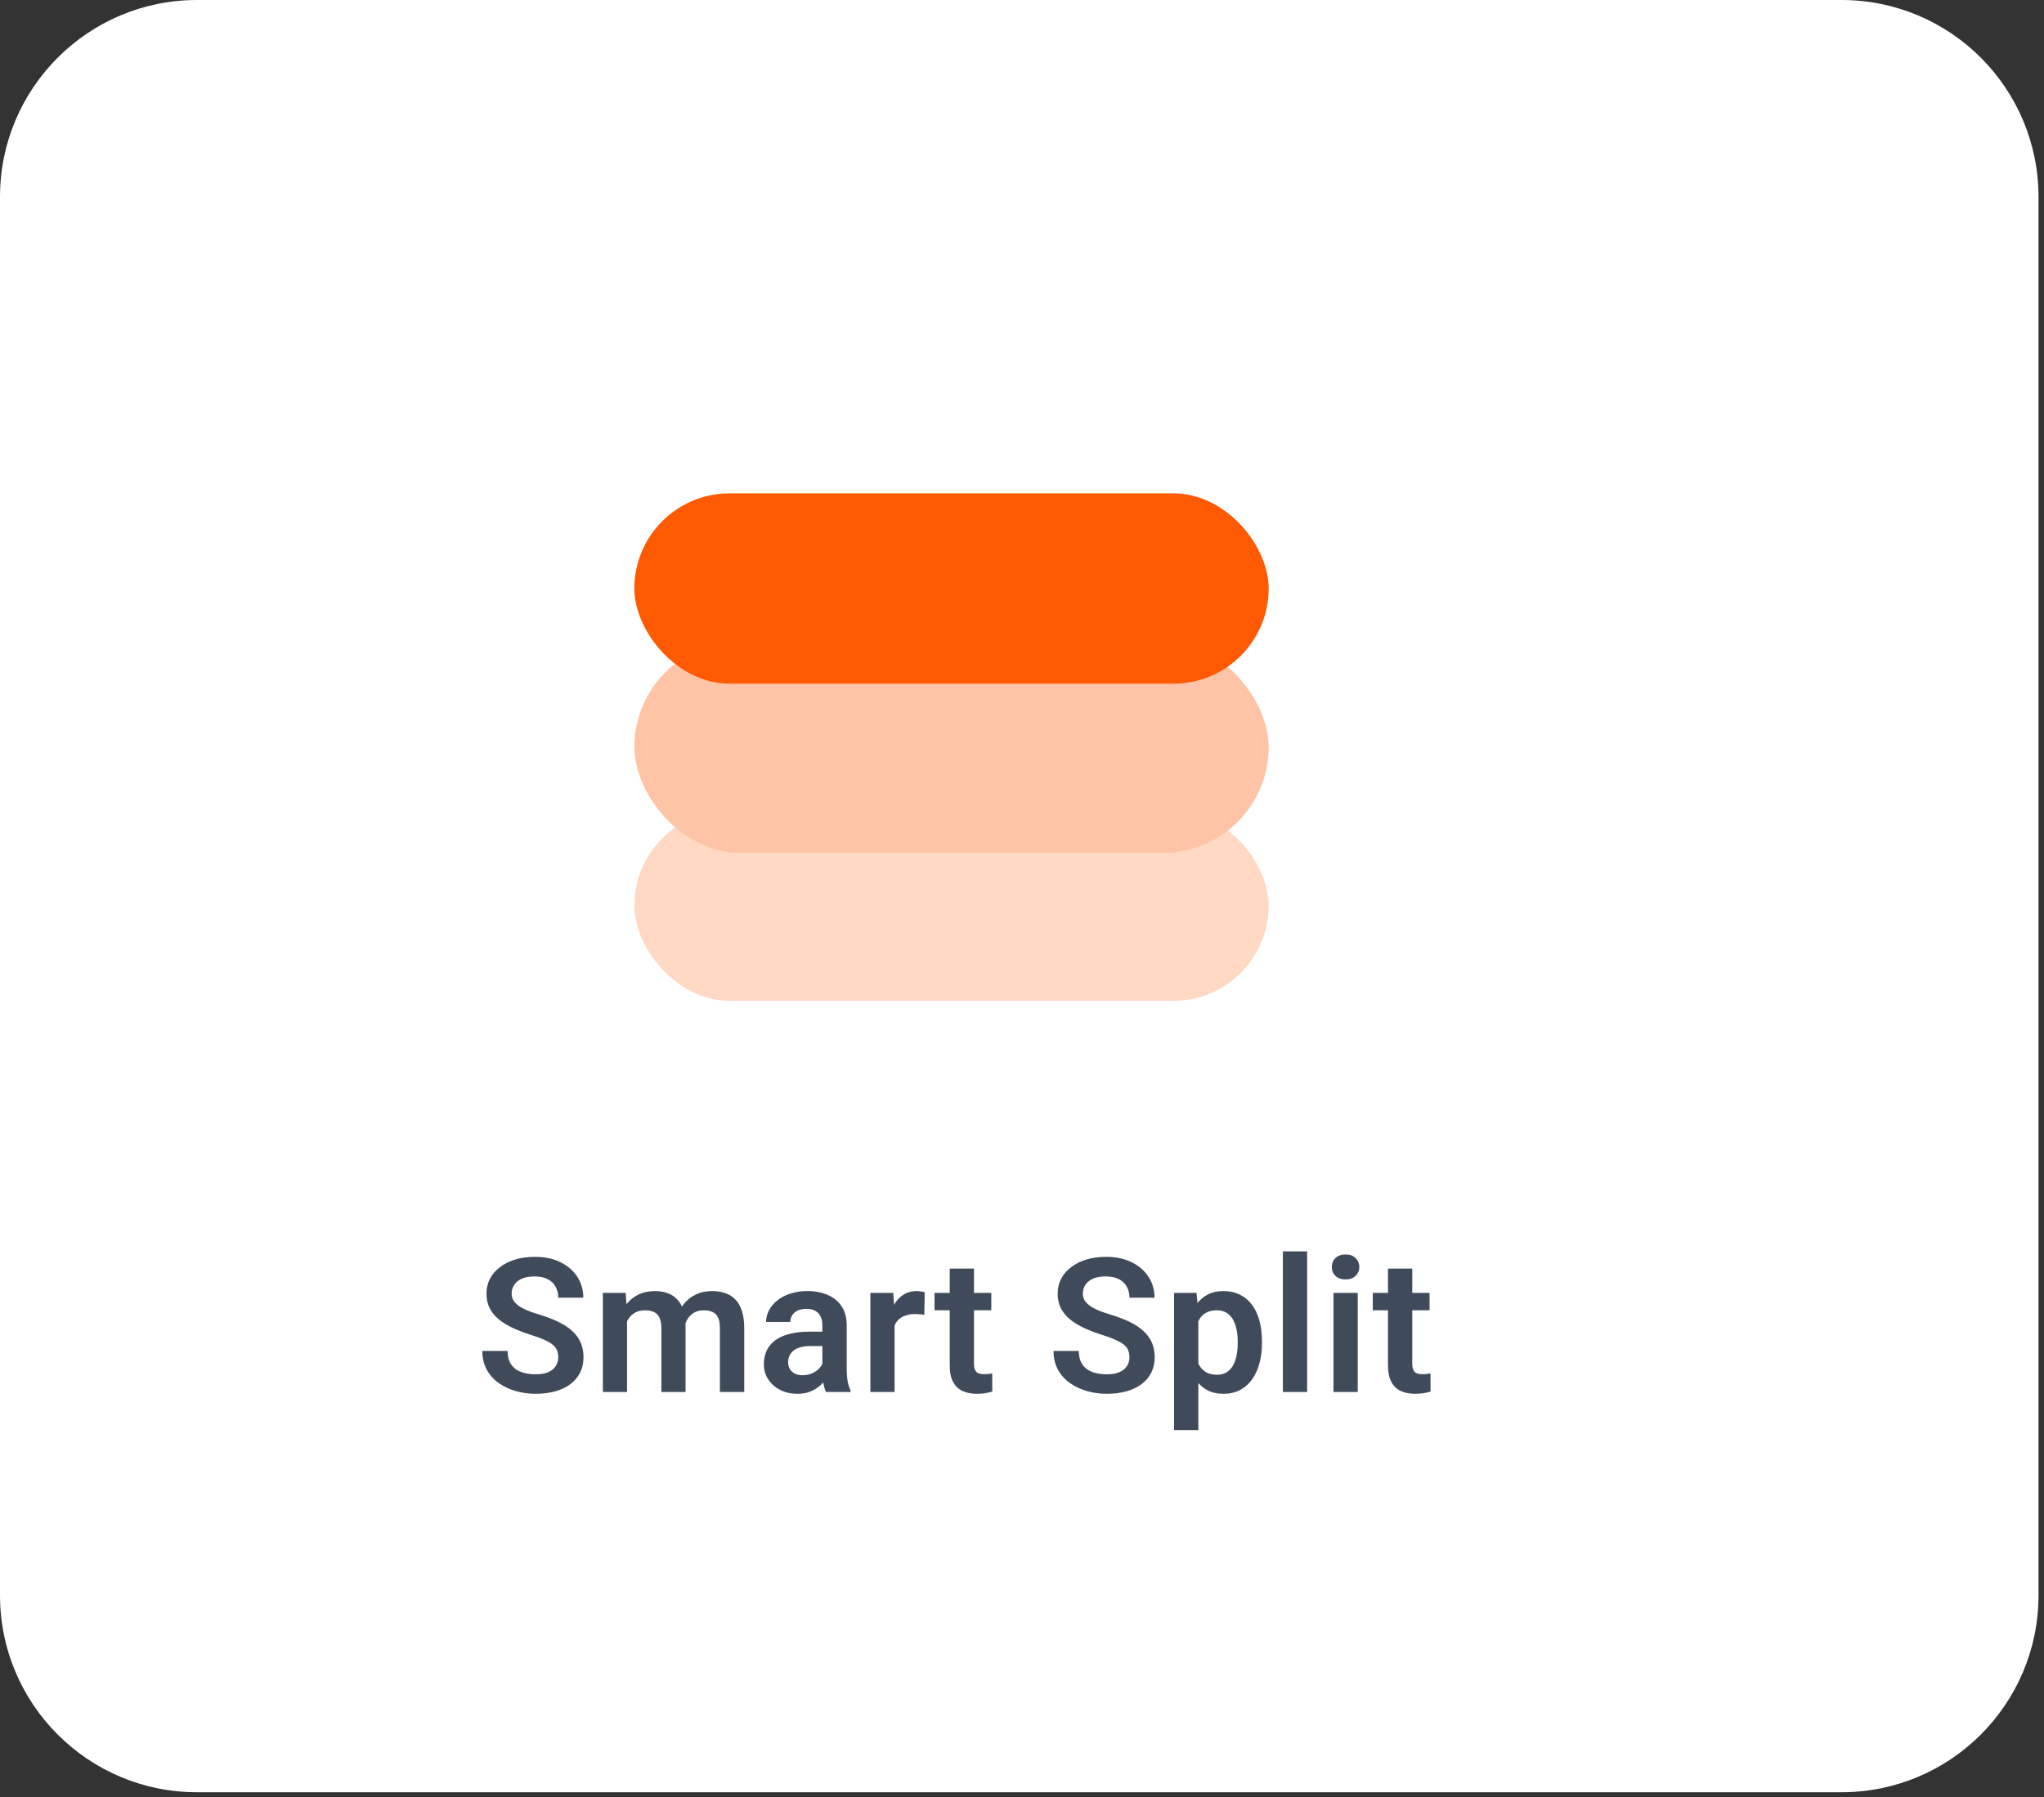
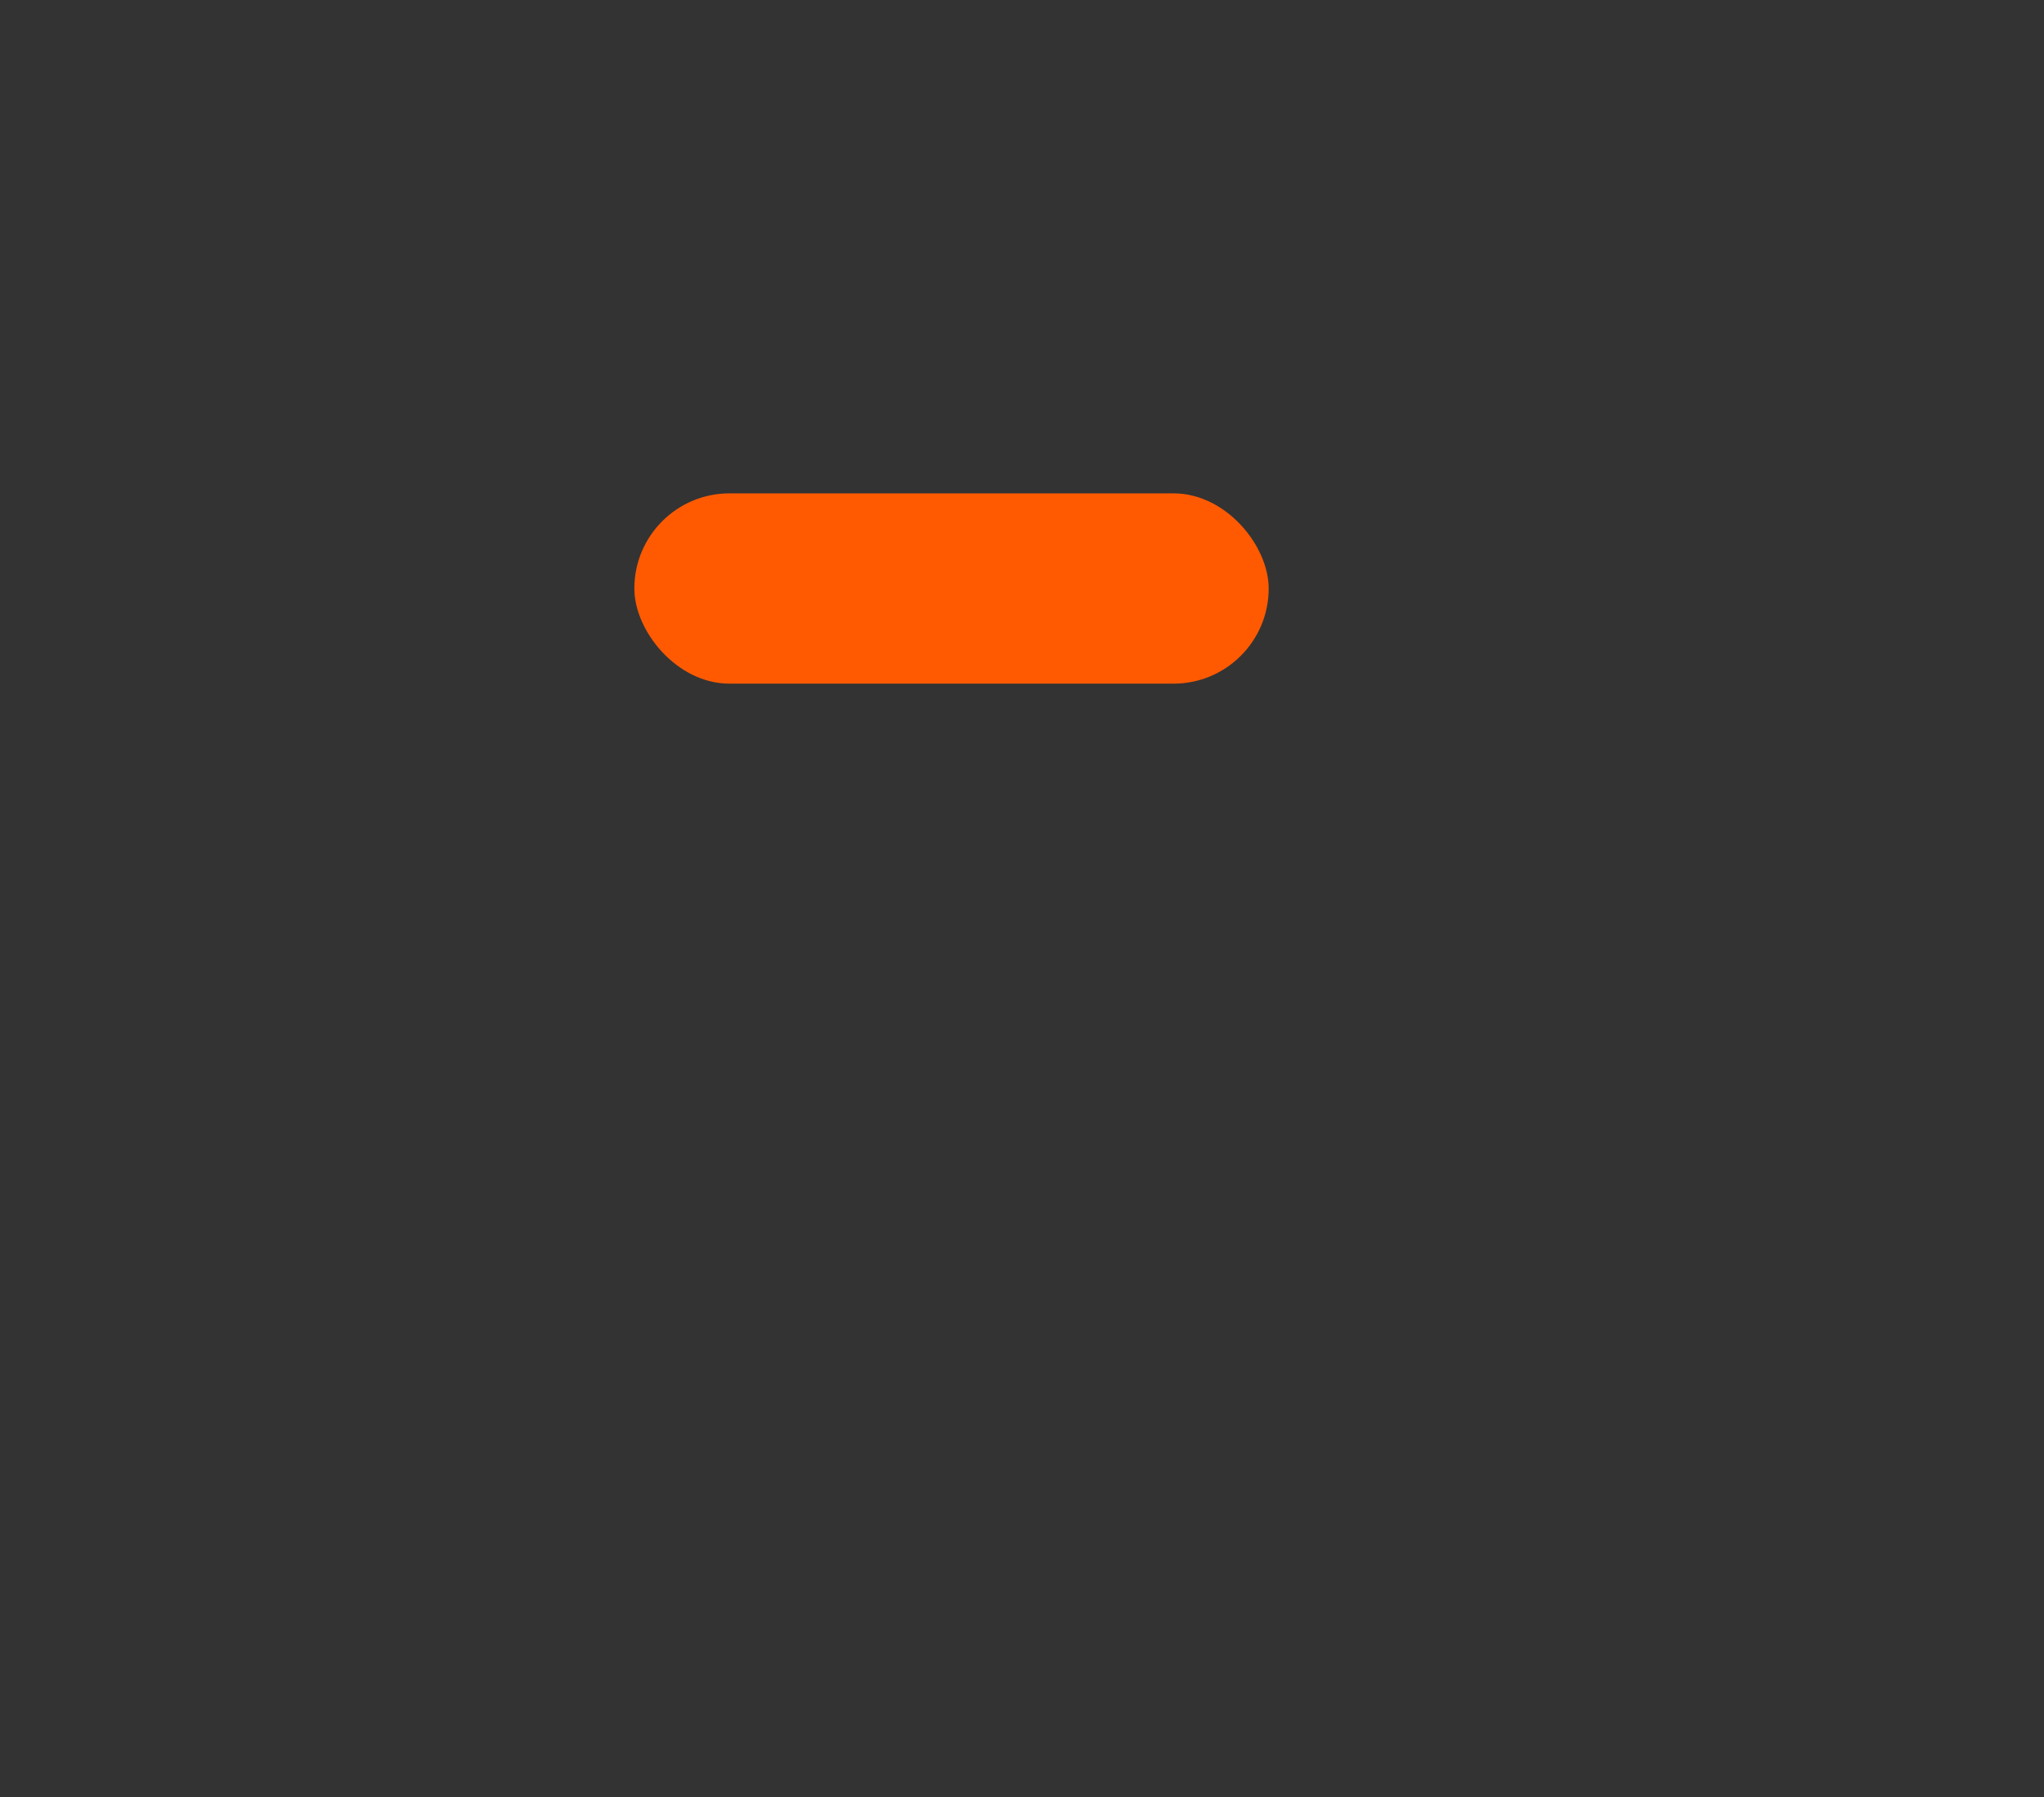
<svg xmlns="http://www.w3.org/2000/svg" width="116" height="102" viewBox="0 0 116 102" fill="none">
  <rect x="0" y="0" width="116" height="102" fill="#333333" stroke="none" />
-   <path d="M0 11.178C0 5.004 5.004 0 11.178 0H104.511C110.685 0 115.689 5.004 115.689 11.178V90.539C115.689 96.713 110.685 101.717 104.511 101.717H11.178C5.004 101.717 0 96.713 0 90.539V11.178Z" fill="white" />
-   <path d="M31.681 77.036C31.681 76.891 31.659 76.761 31.614 76.646C31.572 76.528 31.494 76.423 31.38 76.329C31.269 76.232 31.112 76.139 30.907 76.049C30.706 75.955 30.447 75.858 30.128 75.758C29.775 75.647 29.445 75.522 29.141 75.384C28.836 75.245 28.567 75.084 28.335 74.9C28.107 74.717 27.928 74.506 27.8 74.267C27.672 74.024 27.608 73.744 27.608 73.425C27.608 73.113 27.674 72.829 27.805 72.573C27.94 72.317 28.131 72.097 28.377 71.913C28.623 71.726 28.912 71.582 29.245 71.482C29.581 71.381 29.951 71.331 30.357 71.331C30.918 71.331 31.403 71.433 31.811 71.638C32.224 71.842 32.542 72.119 32.767 72.469C32.992 72.819 33.105 73.212 33.105 73.648H31.681C31.681 73.413 31.631 73.205 31.531 73.025C31.434 72.845 31.285 72.703 31.084 72.599C30.887 72.495 30.637 72.443 30.336 72.443C30.045 72.443 29.802 72.486 29.608 72.573C29.418 72.659 29.274 72.777 29.177 72.926C29.084 73.075 29.037 73.241 29.037 73.425C29.037 73.563 29.07 73.688 29.136 73.799C29.201 73.906 29.3 74.009 29.432 74.106C29.563 74.199 29.726 74.287 29.92 74.371C30.117 74.45 30.346 74.53 30.606 74.609C31.022 74.734 31.385 74.873 31.697 75.025C32.012 75.178 32.274 75.351 32.482 75.545C32.693 75.739 32.85 75.957 32.954 76.2C33.062 76.442 33.115 76.717 33.115 77.026C33.115 77.351 33.051 77.642 32.923 77.898C32.795 78.155 32.611 78.373 32.373 78.553C32.133 78.733 31.846 78.87 31.51 78.964C31.177 79.057 30.805 79.104 30.393 79.104C30.026 79.104 29.662 79.055 29.302 78.958C28.945 78.858 28.621 78.709 28.33 78.512C28.039 78.311 27.807 78.058 27.634 77.753C27.461 77.445 27.374 77.085 27.374 76.672H28.808C28.808 76.911 28.846 77.116 28.922 77.285C29.002 77.452 29.113 77.588 29.255 77.696C29.401 77.8 29.57 77.876 29.764 77.924C29.958 77.973 30.168 77.997 30.393 77.997C30.684 77.997 30.923 77.957 31.11 77.878C31.3 77.795 31.442 77.68 31.536 77.535C31.633 77.389 31.681 77.223 31.681 77.036ZM35.586 74.532V79H34.214V73.378H35.508L35.586 74.532ZM35.383 75.986H34.962C34.962 75.595 35.009 75.235 35.103 74.906C35.2 74.577 35.342 74.291 35.529 74.048C35.716 73.802 35.946 73.612 36.22 73.477C36.497 73.342 36.817 73.274 37.181 73.274C37.434 73.274 37.666 73.312 37.877 73.388C38.089 73.461 38.27 73.577 38.423 73.737C38.579 73.892 38.698 74.097 38.781 74.35C38.864 74.599 38.906 74.899 38.906 75.249V79H37.534V75.389C37.534 75.126 37.496 74.92 37.42 74.771C37.347 74.622 37.242 74.518 37.103 74.459C36.965 74.397 36.798 74.365 36.604 74.365C36.39 74.365 36.204 74.409 36.048 74.495C35.896 74.578 35.77 74.694 35.669 74.843C35.572 74.992 35.499 75.164 35.451 75.358C35.406 75.552 35.383 75.761 35.383 75.986ZM38.802 75.732L38.236 75.836C38.239 75.482 38.288 75.152 38.381 74.843C38.475 74.532 38.612 74.26 38.792 74.028C38.975 73.792 39.202 73.609 39.472 73.477C39.746 73.342 40.061 73.274 40.418 73.274C40.695 73.274 40.945 73.314 41.166 73.394C41.391 73.47 41.584 73.593 41.743 73.763C41.902 73.929 42.024 74.145 42.107 74.412C42.193 74.679 42.237 75.004 42.237 75.389V79H40.855V75.384C40.855 75.11 40.816 74.9 40.74 74.755C40.667 74.609 40.562 74.509 40.423 74.454C40.285 74.395 40.122 74.365 39.935 74.365C39.744 74.365 39.578 74.402 39.436 74.474C39.297 74.544 39.18 74.641 39.083 74.765C38.989 74.89 38.918 75.036 38.87 75.202C38.825 75.365 38.802 75.541 38.802 75.732ZM46.671 77.805V75.212C46.671 75.022 46.638 74.857 46.572 74.719C46.507 74.58 46.406 74.473 46.271 74.397C46.136 74.32 45.965 74.282 45.757 74.282C45.573 74.282 45.412 74.313 45.273 74.376C45.138 74.438 45.035 74.526 44.962 74.641C44.889 74.752 44.853 74.88 44.853 75.025H43.476C43.476 74.793 43.531 74.573 43.642 74.365C43.753 74.154 43.91 73.967 44.115 73.804C44.323 73.638 44.57 73.508 44.858 73.415C45.149 73.321 45.474 73.274 45.835 73.274C46.261 73.274 46.64 73.347 46.972 73.492C47.309 73.635 47.572 73.849 47.762 74.137C47.956 74.424 48.053 74.786 48.053 75.223V77.675C48.053 77.956 48.071 78.196 48.105 78.397C48.143 78.595 48.199 78.766 48.272 78.912V79H46.874C46.808 78.858 46.758 78.678 46.723 78.46C46.688 78.238 46.671 78.02 46.671 77.805ZM46.863 75.576L46.874 76.392H46.006C45.791 76.392 45.602 76.414 45.44 76.459C45.277 76.501 45.144 76.563 45.04 76.646C44.936 76.726 44.858 76.823 44.806 76.937C44.754 77.048 44.728 77.174 44.728 77.317C44.728 77.455 44.759 77.58 44.821 77.691C44.887 77.802 44.981 77.89 45.102 77.956C45.227 78.018 45.372 78.049 45.538 78.049C45.781 78.049 45.992 78.001 46.172 77.904C46.352 77.803 46.493 77.682 46.593 77.54C46.694 77.398 46.747 77.263 46.754 77.135L47.149 77.727C47.101 77.869 47.028 78.02 46.931 78.179C46.834 78.338 46.709 78.487 46.557 78.626C46.404 78.764 46.221 78.879 46.006 78.969C45.791 79.059 45.542 79.104 45.258 79.104C44.894 79.104 44.569 79.031 44.281 78.886C43.994 78.74 43.767 78.541 43.6 78.288C43.434 78.035 43.351 77.748 43.351 77.426C43.351 77.128 43.406 76.865 43.517 76.636C43.628 76.407 43.793 76.215 44.011 76.059C44.229 75.9 44.499 75.78 44.821 75.701C45.147 75.618 45.519 75.576 45.938 75.576H46.863ZM50.768 74.526V79H49.396V73.378H50.695L50.768 74.526ZM52.477 73.342L52.457 74.62C52.38 74.606 52.294 74.596 52.197 74.589C52.103 74.582 52.015 74.578 51.932 74.578C51.721 74.578 51.535 74.608 51.376 74.667C51.217 74.722 51.083 74.803 50.976 74.911C50.872 75.018 50.792 75.15 50.737 75.306C50.681 75.458 50.65 75.631 50.643 75.825L50.347 75.789C50.347 75.432 50.383 75.101 50.456 74.797C50.529 74.492 50.635 74.225 50.773 73.996C50.912 73.768 51.085 73.591 51.293 73.466C51.504 73.338 51.746 73.274 52.02 73.274C52.096 73.274 52.178 73.281 52.264 73.295C52.354 73.305 52.425 73.321 52.477 73.342ZM56.257 73.378V74.365H53.036V73.378H56.257ZM53.898 71.996H55.275V77.379C55.275 77.545 55.298 77.673 55.343 77.763C55.388 77.853 55.455 77.914 55.545 77.945C55.635 77.976 55.743 77.992 55.867 77.992C55.958 77.992 56.041 77.987 56.117 77.976C56.193 77.966 56.257 77.956 56.309 77.945L56.314 78.974C56.2 79.012 56.07 79.043 55.925 79.067C55.783 79.092 55.622 79.104 55.441 79.104C55.133 79.104 54.863 79.052 54.631 78.948C54.399 78.841 54.219 78.669 54.091 78.434C53.962 78.195 53.898 77.879 53.898 77.488V71.996ZM64.097 77.036C64.097 76.891 64.075 76.761 64.03 76.646C63.988 76.528 63.91 76.423 63.796 76.329C63.685 76.232 63.528 76.139 63.323 76.049C63.122 75.955 62.863 75.858 62.544 75.758C62.191 75.647 61.861 75.522 61.557 75.384C61.252 75.245 60.983 75.084 60.751 74.9C60.523 74.717 60.344 74.506 60.216 74.267C60.088 74.024 60.024 73.744 60.024 73.425C60.024 73.113 60.09 72.829 60.221 72.573C60.356 72.317 60.547 72.097 60.793 71.913C61.039 71.726 61.328 71.582 61.661 71.482C61.997 71.381 62.367 71.331 62.773 71.331C63.334 71.331 63.819 71.433 64.227 71.638C64.64 71.842 64.958 72.119 65.183 72.469C65.409 72.819 65.521 73.212 65.521 73.648H64.097C64.097 73.413 64.047 73.205 63.947 73.025C63.85 72.845 63.701 72.703 63.5 72.599C63.303 72.495 63.053 72.443 62.752 72.443C62.461 72.443 62.218 72.486 62.024 72.573C61.834 72.659 61.69 72.777 61.593 72.926C61.5 73.075 61.453 73.241 61.453 73.425C61.453 73.563 61.486 73.688 61.551 73.799C61.617 73.906 61.716 74.009 61.848 74.106C61.979 74.199 62.142 74.287 62.336 74.371C62.533 74.45 62.762 74.53 63.022 74.609C63.438 74.734 63.801 74.873 64.113 75.025C64.428 75.178 64.69 75.351 64.898 75.545C65.109 75.739 65.266 75.957 65.371 76.2C65.478 76.442 65.531 76.717 65.531 77.026C65.531 77.351 65.467 77.642 65.339 77.898C65.211 78.155 65.028 78.373 64.788 78.553C64.549 78.733 64.262 78.87 63.926 78.964C63.593 79.057 63.221 79.104 62.809 79.104C62.442 79.104 62.078 79.055 61.718 78.958C61.361 78.858 61.037 78.709 60.746 78.512C60.455 78.311 60.223 78.058 60.05 77.753C59.877 77.445 59.79 77.085 59.79 76.672H61.224C61.224 76.911 61.262 77.116 61.339 77.285C61.418 77.452 61.529 77.588 61.671 77.696C61.816 77.8 61.986 77.876 62.18 77.924C62.374 77.973 62.584 77.997 62.809 77.997C63.1 77.997 63.339 77.957 63.526 77.878C63.717 77.795 63.858 77.68 63.952 77.535C64.049 77.389 64.097 77.223 64.097 77.036ZM68.007 74.459V81.162H66.63V73.378H67.903L68.007 74.459ZM71.618 76.132V76.241C71.618 76.65 71.57 77.029 71.473 77.379C71.379 77.725 71.241 78.028 71.057 78.288C70.874 78.544 70.645 78.745 70.371 78.891C70.101 79.033 69.789 79.104 69.436 79.104C69.09 79.104 68.788 79.038 68.532 78.906C68.276 78.771 68.059 78.581 67.882 78.335C67.706 78.089 67.564 77.803 67.457 77.478C67.353 77.149 67.275 76.79 67.223 76.402V76.054C67.275 75.642 67.353 75.268 67.457 74.932C67.564 74.592 67.706 74.299 67.882 74.054C68.059 73.804 68.274 73.612 68.527 73.477C68.783 73.342 69.083 73.274 69.426 73.274C69.782 73.274 70.096 73.342 70.366 73.477C70.64 73.612 70.87 73.806 71.057 74.059C71.244 74.312 71.385 74.613 71.478 74.963C71.572 75.313 71.618 75.702 71.618 76.132ZM70.241 76.241V76.132C70.241 75.882 70.219 75.652 70.174 75.441C70.129 75.226 70.06 75.039 69.966 74.88C69.873 74.717 69.751 74.591 69.602 74.5C69.453 74.41 69.273 74.365 69.062 74.365C68.851 74.365 68.669 74.4 68.516 74.469C68.364 74.538 68.239 74.637 68.142 74.765C68.045 74.894 67.969 75.046 67.914 75.223C67.862 75.396 67.827 75.588 67.81 75.799V76.662C67.841 76.918 67.902 77.149 67.992 77.353C68.082 77.557 68.213 77.72 68.386 77.841C68.563 77.963 68.792 78.023 69.072 78.023C69.284 78.023 69.464 77.976 69.613 77.883C69.762 77.789 69.883 77.661 69.976 77.498C70.07 77.332 70.138 77.142 70.179 76.927C70.221 76.712 70.241 76.484 70.241 76.241ZM74.182 71.019V79H72.805V71.019H74.182ZM77.053 73.378V79H75.676V73.378H77.053ZM75.582 71.908C75.582 71.703 75.652 71.534 75.79 71.398C75.932 71.263 76.123 71.196 76.362 71.196C76.601 71.196 76.79 71.263 76.928 71.398C77.07 71.534 77.141 71.703 77.141 71.908C77.141 72.109 77.07 72.277 76.928 72.412C76.79 72.547 76.601 72.614 76.362 72.614C76.123 72.614 75.932 72.547 75.79 72.412C75.652 72.277 75.582 72.109 75.582 71.908ZM81.129 73.378V74.365H77.907V73.378H81.129ZM78.77 71.996H80.147V77.379C80.147 77.545 80.169 77.673 80.215 77.763C80.26 77.853 80.327 77.914 80.417 77.945C80.507 77.976 80.615 77.992 80.739 77.992C80.829 77.992 80.912 77.987 80.989 77.976C81.065 77.966 81.129 77.956 81.181 77.945L81.186 78.974C81.072 79.012 80.942 79.043 80.796 79.067C80.654 79.092 80.493 79.104 80.313 79.104C80.005 79.104 79.735 79.052 79.503 78.948C79.271 78.841 79.091 78.669 78.962 78.434C78.834 78.195 78.77 77.879 78.77 77.488V71.996Z" fill="#3F4B5A" />
-   <rect x="36" y="46" width="36" height="10.8" rx="5.4" fill="#FFD9C4" />
-   <rect x="36" y="36.4" width="36" height="12" rx="6" fill="#FFC4A5" />
  <rect x="36" y="28" width="36" height="10.8" rx="5.4" fill="#FF5A02" />
</svg>